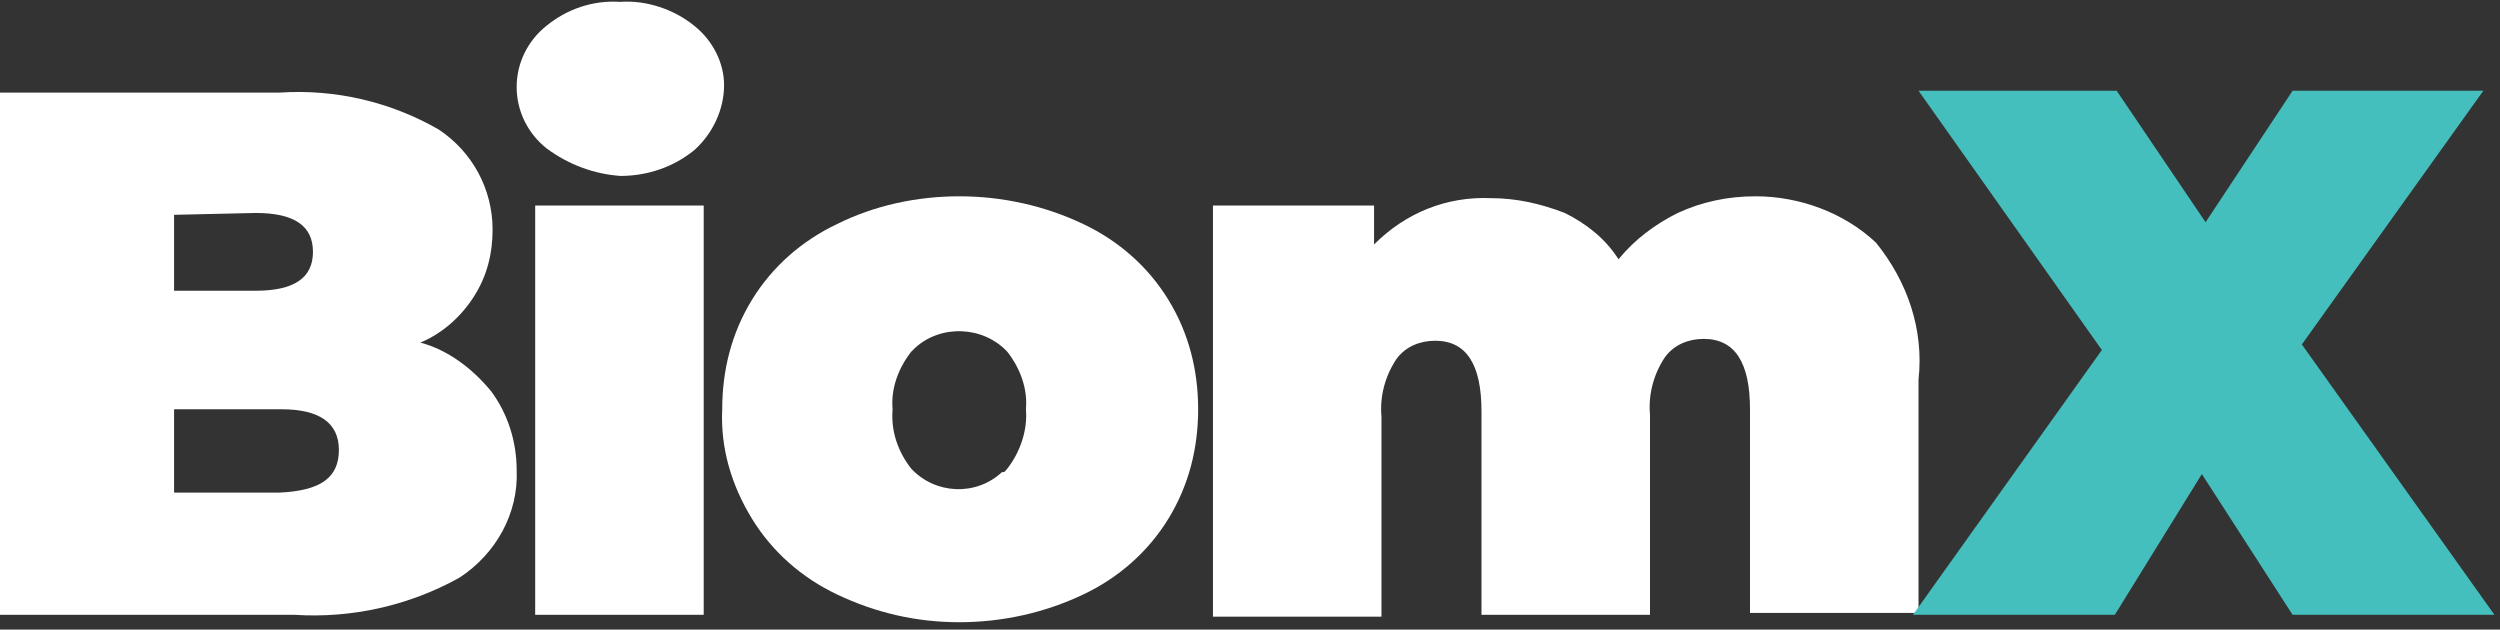
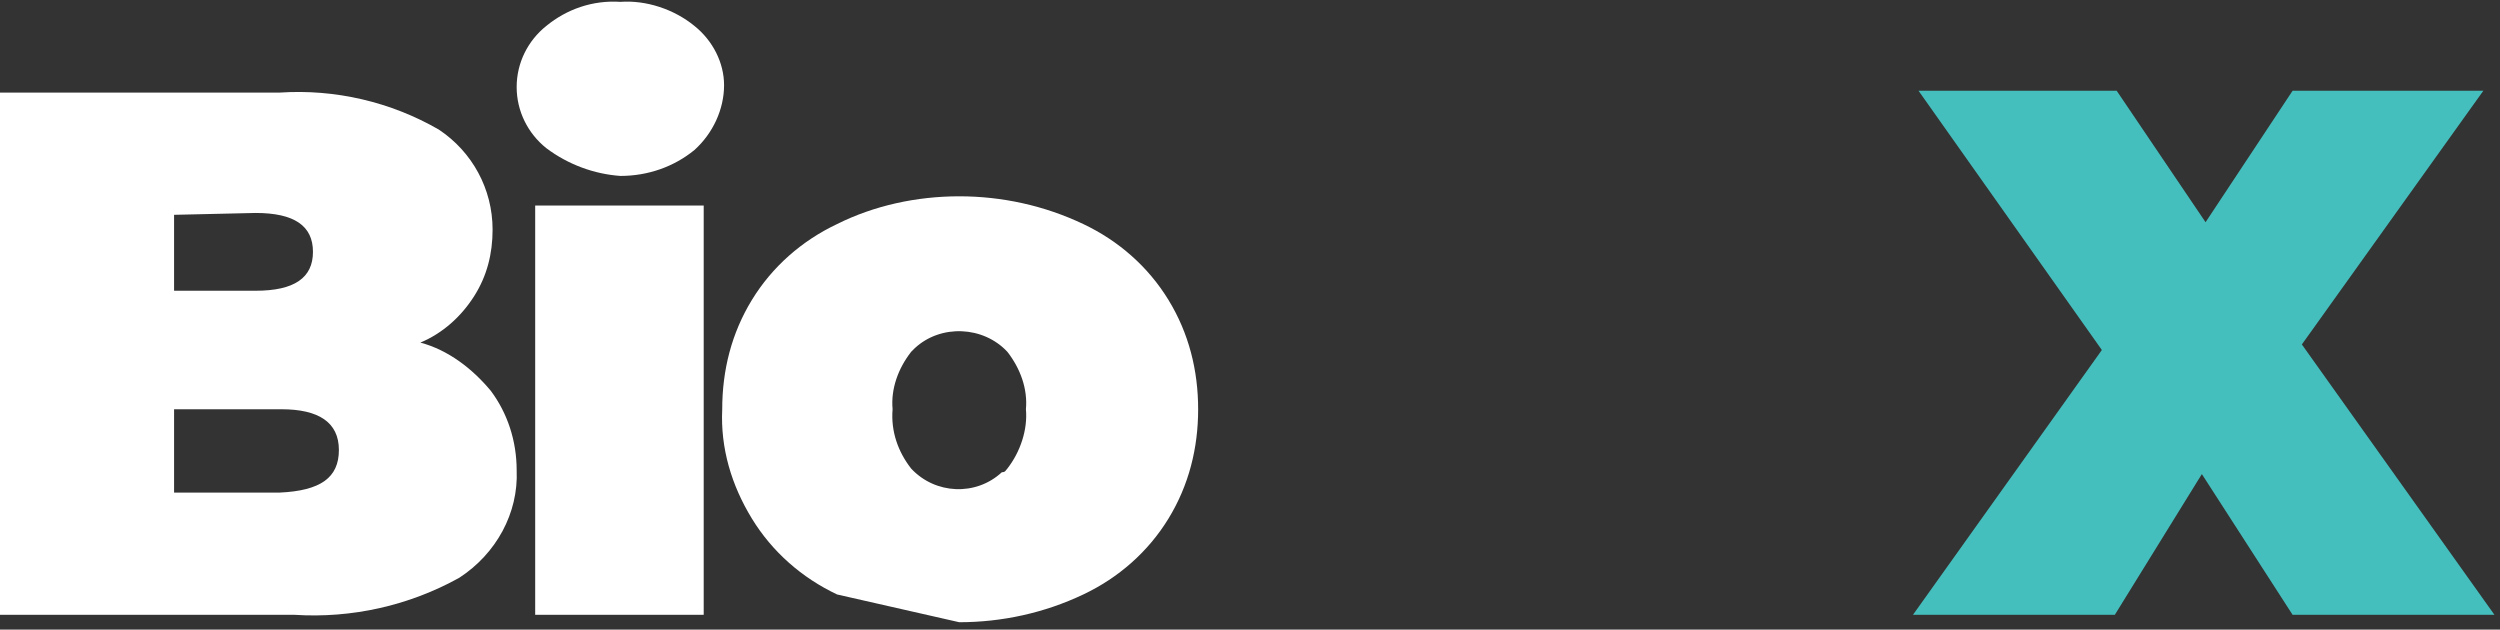
<svg xmlns="http://www.w3.org/2000/svg" fill="none" height="34" viewBox="0 0 135 34" width="135">
  <rect x="0" y="0" width="135" height="34" fill="#333333" stroke="none" />
  <clipPath id="a">
    <path d="m0 0h134.7v33.6h-134.7z" />
  </clipPath>
  <g clip-path="url(#a)">
    <g fill="#fff">
      <path d="m18.3 24.3c0-1.5-1.1-2.2-3.1-2.2h-5.8v4.5h5.7c2.2-.1 3.2-.8 3.2-2.3zm-8.9-12.7v4.1h4.4c2.1 0 3.1-.7 3.1-2.1s-1-2.1-3.1-2.1zm17.1 9.5c.9 1.2 1.4 2.7 1.4 4.3.1 2.3-1.1 4.5-3.1 5.8-2.7 1.5-5.8 2.2-8.9 2h-15.9v-28.2h15.1c3-.2 6 .5 8.6 2 1.8 1.2 2.9 3.2 2.9 5.4 0 1.3-.3 2.5-1 3.6s-1.7 2-2.9 2.5c1.5.4 2.8 1.4 3.8 2.6z" />
      <path d="m28.9 11.1h9.1v22.1h-9.1zm.6-3.1c-1-.8-1.6-2-1.6-3.3s.6-2.5 1.6-3.3c1.1-.9 2.5-1.4 4-1.3 1.4-.1 2.9.4 4 1.3 1 .8 1.6 2 1.6 3.2 0 1.3-.6 2.6-1.6 3.5-1.1.9-2.5 1.4-4 1.4-1.4-.1-2.8-.6-4-1.5z" />
-       <path d="m54.4 25.3c.7-.9 1.1-2.1 1-3.2.1-1.1-.3-2.2-1-3.1-1.3-1.4-3.6-1.5-5-.2-.1.1-.1.1-.2.2-.7.9-1.1 2-1 3.1-.1 1.2.3 2.3 1 3.2 1.3 1.4 3.5 1.5 4.9.2.2 0 .2-.1.3-.2zm-9.2 6.8c-1.9-.9-3.5-2.3-4.6-4.1s-1.7-3.8-1.6-5.9c0-2.1.5-4.1 1.6-5.9s2.7-3.2 4.6-4.1c2-1 4.3-1.5 6.6-1.5s4.6.5 6.7 1.5c1.9.9 3.5 2.3 4.6 4.1s1.6 3.8 1.6 5.9-.5 4.1-1.6 5.9-2.7 3.2-4.6 4.1c-2.1 1-4.4 1.5-6.7 1.5s-4.5-.5-6.6-1.5z" />
-       <path d="m101.3 13.1c1.7 2.1 2.6 4.7 2.3 7.4v12.6h-9.1v-11c0-2.5-.8-3.8-2.5-3.8-.8 0-1.6.3-2.1 1-.6.9-.9 2-.8 3.1v10.8h-9.1v-11c0-2.5-.8-3.8-2.5-3.8-.8 0-1.6.3-2.1 1-.6.9-.9 2-.8 3.1v10.8h-9.1v-22.2h8.7v2.1c1.7-1.7 3.9-2.6 6.3-2.5 1.4 0 2.7.3 4 .8 1.2.6 2.2 1.4 2.9 2.5.9-1.1 2-1.9 3.2-2.5 1.3-.6 2.7-.9 4.2-.9 2.4 0 4.8.9 6.5 2.5z" />
+       <path d="m54.4 25.3c.7-.9 1.1-2.1 1-3.2.1-1.1-.3-2.2-1-3.1-1.3-1.4-3.6-1.5-5-.2-.1.1-.1.1-.2.2-.7.9-1.1 2-1 3.1-.1 1.2.3 2.3 1 3.2 1.3 1.4 3.5 1.5 4.9.2.2 0 .2-.1.3-.2zm-9.2 6.8c-1.9-.9-3.5-2.3-4.6-4.1s-1.7-3.8-1.6-5.9c0-2.1.5-4.1 1.6-5.9s2.7-3.2 4.6-4.1c2-1 4.3-1.5 6.6-1.5s4.6.5 6.7 1.5c1.9.9 3.5 2.3 4.6 4.1s1.6 3.8 1.6 5.9-.5 4.1-1.6 5.9-2.7 3.2-4.6 4.1c-2.1 1-4.4 1.5-6.7 1.5z" />
    </g>
    <path d="m123.8 33.2-4.9-7.6-4.7 7.6h-10.9l10.2-14.3-9.9-14h10.7l4.8 7.1 4.7-7.1h10.3l-9.8 13.7 10.4 14.6z" fill="#45bfbd" />
  </g>
</svg>